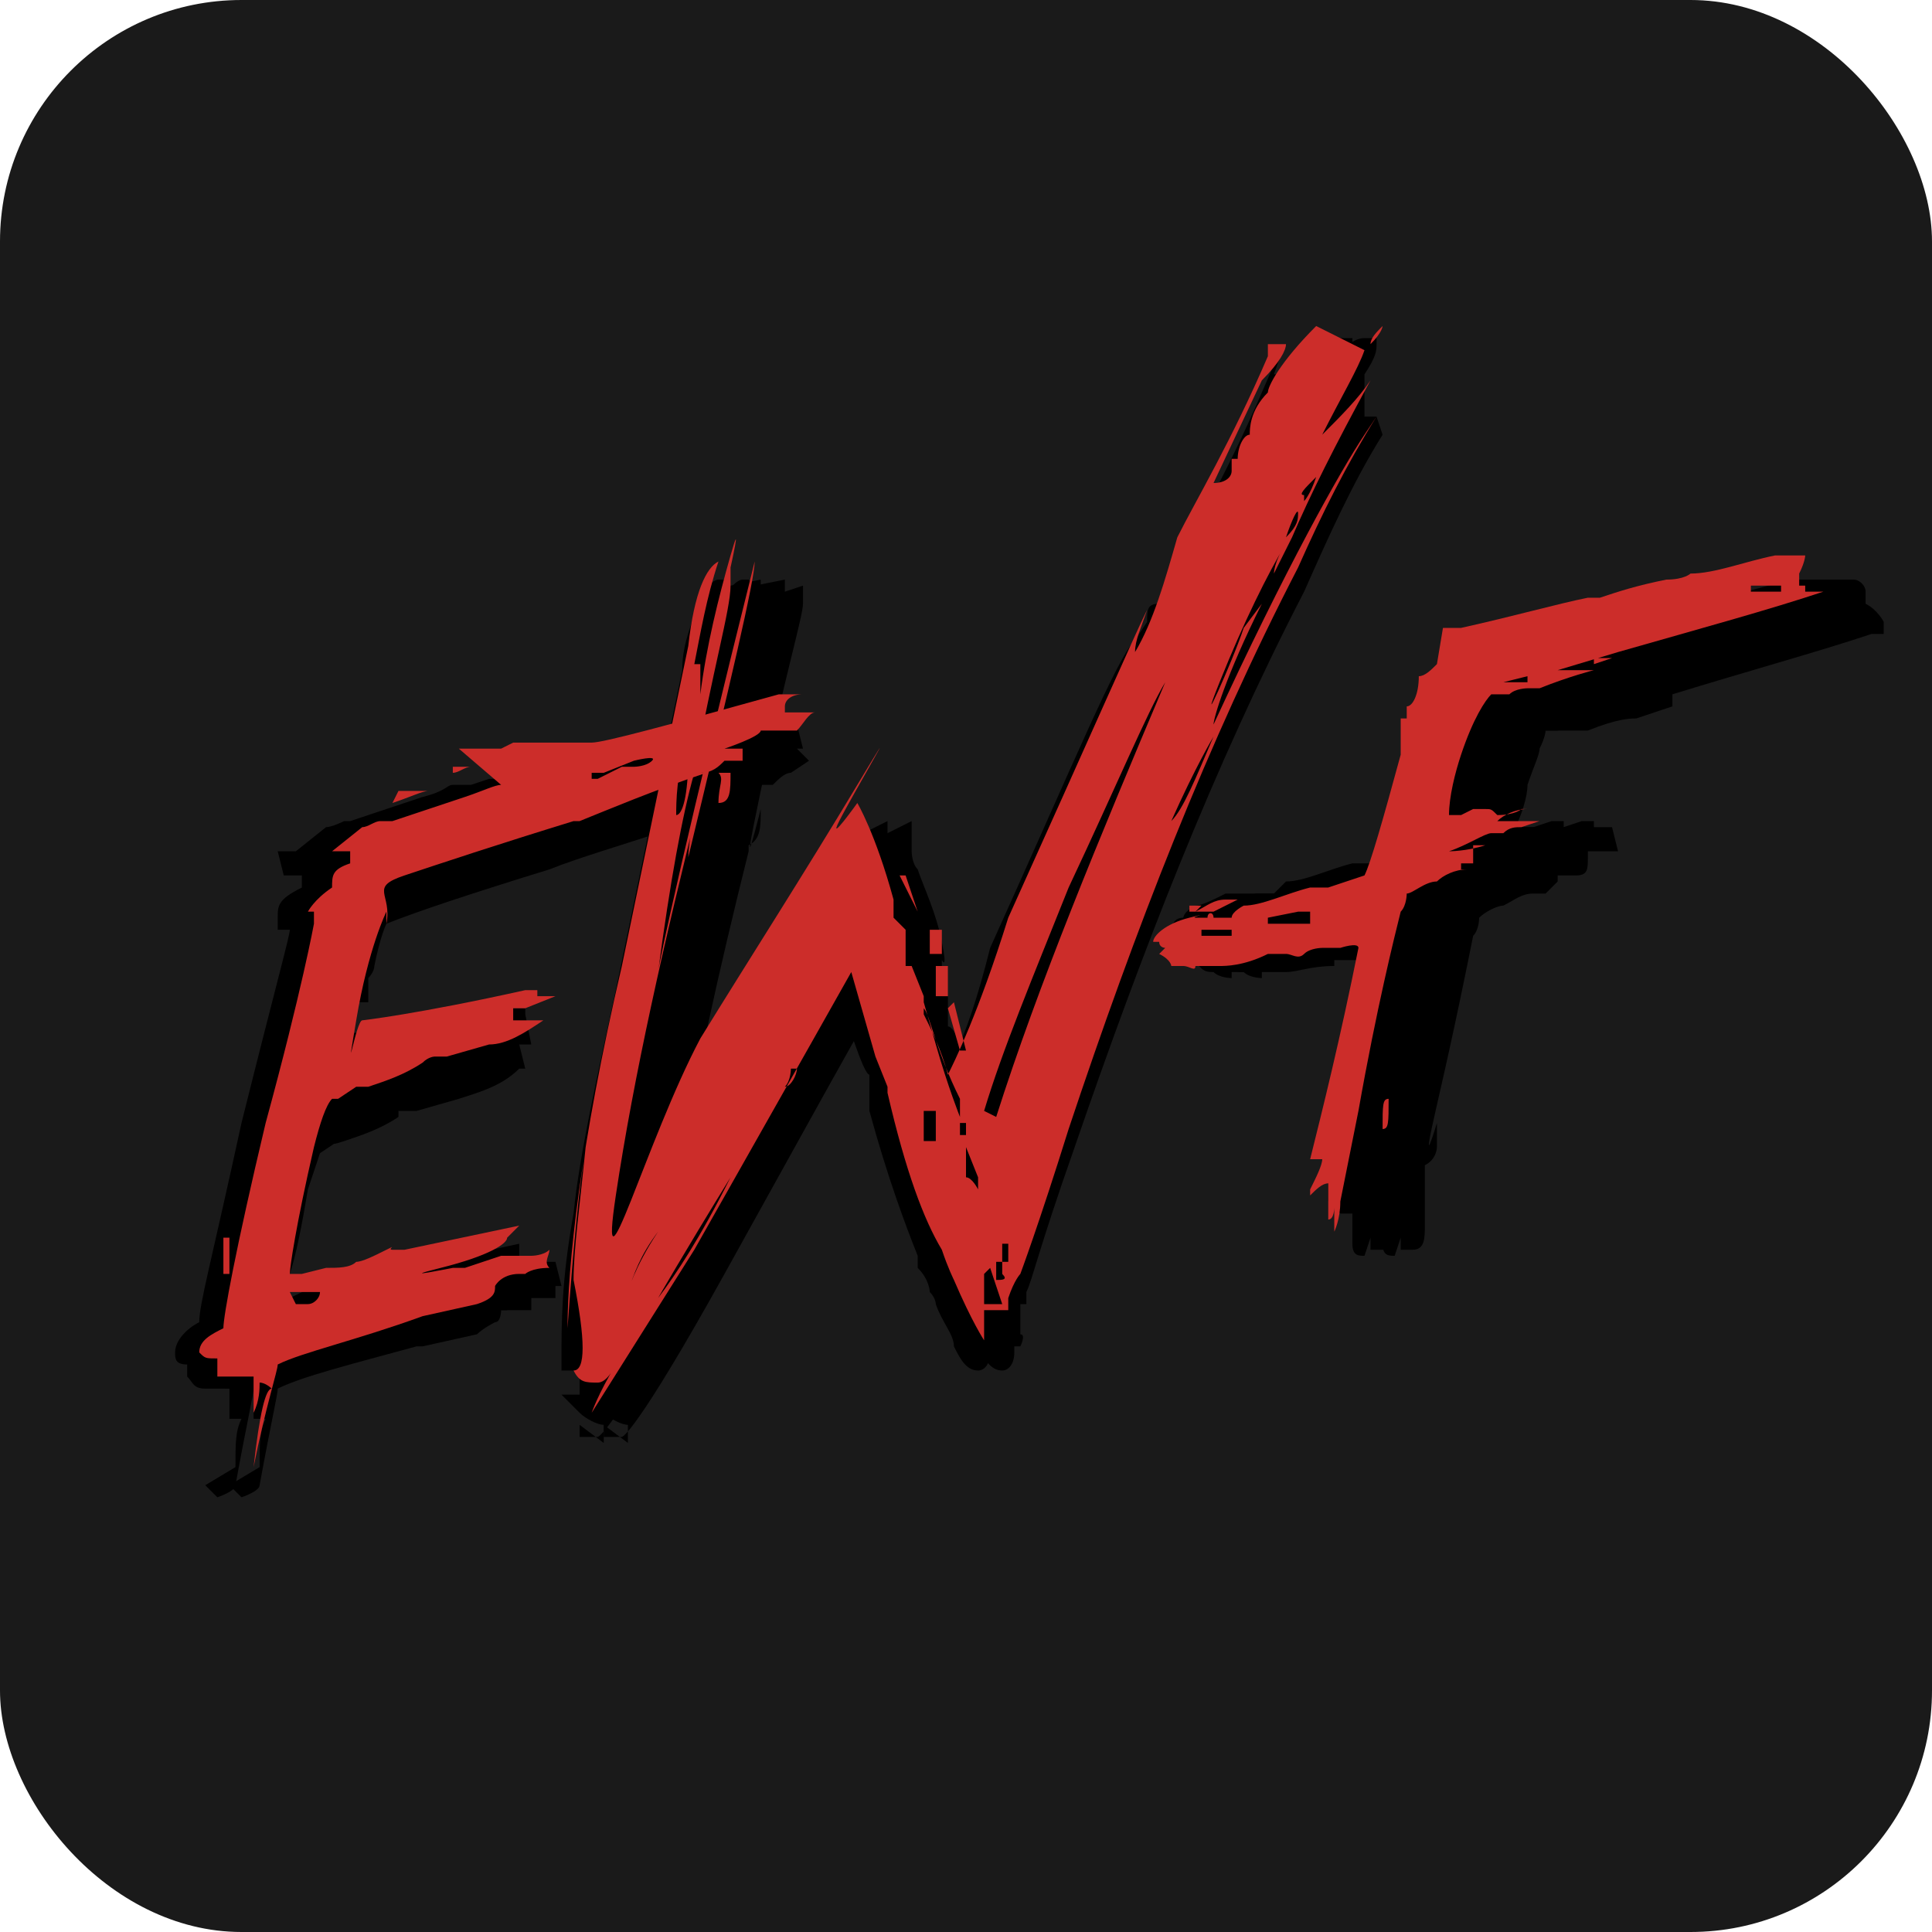
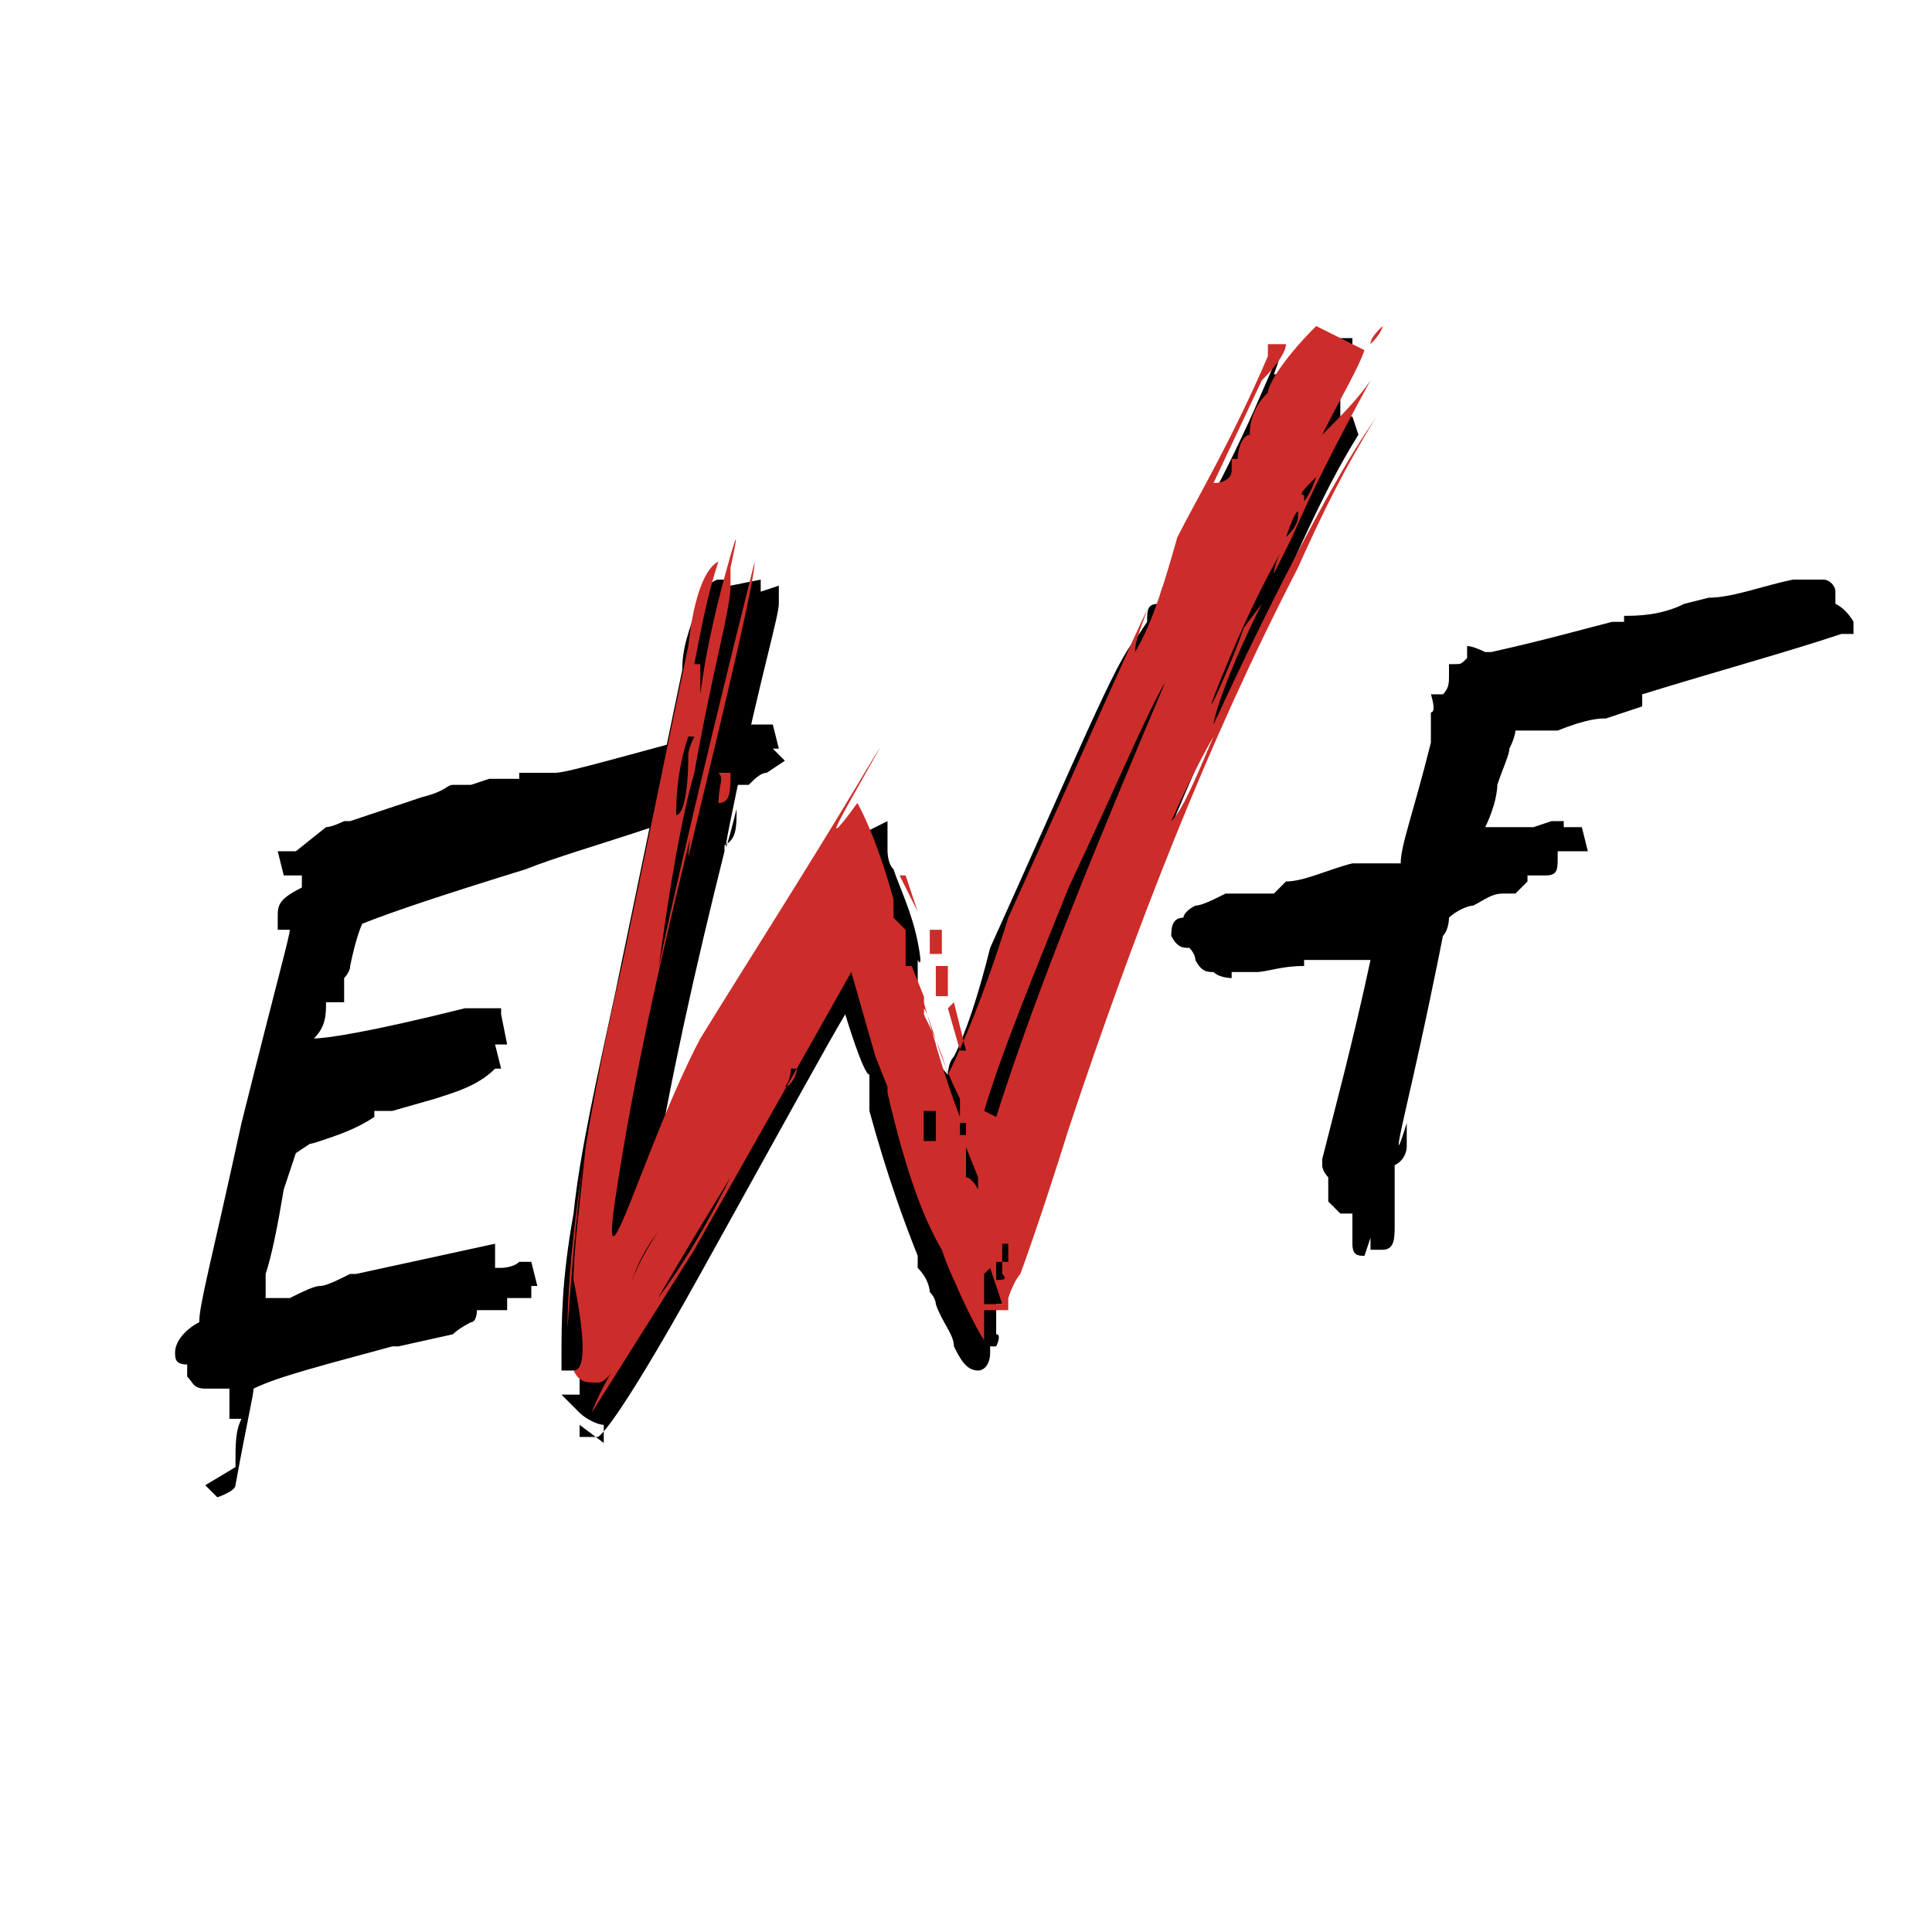
<svg xmlns="http://www.w3.org/2000/svg" id="Layer_1" version="1.1" viewBox="0 0 32 32">
  <defs>
    <style>.st0{fill:#cc2d2a}</style>
  </defs>
-   <rect width="32" height="32" rx="4" ry="4" style="fill:#1a1a1a" />
-   <path d="M4.3 24.3c0-.4 0-.6.1-.8h-.2V23h-.4c-.2 0-.2-.1-.3-.2v-.2c-.2 0-.2-.1-.2-.2 0-.2.2-.4.4-.5 0-.3.2-1 .7-3.3.6-2.4.8-3.1.8-3.2H5v-.2c0-.2 0-.3.4-.5v-.2h-.3l-.1-.4h.3l.5-.4c.1 0 .3-.1.3-.1h.1c.1 0 0 0 0 0l1.2-.4c.4-.1.4-.2.5-.2h.3l.3-.1H9v-.1h.6c.2 0 1.2-.3 3.1-.8h.5l.1.4h-.1l.2.2-.3.2c-.1 0-.2.1-.3.2h-.5l-.2.1c0 .1 0 .2-.2.3s-.4.1-.4.1h-.2v.2h-.1c-.9.3-1.6.5-2.1.7q-1.95.6-2.7.9s-.1.2-.2.7c0 .1-.1.2-.1.2v.4h-.3c0 .2 0 .4-.2.6.2 0 .9-.1 2.5-.5h.6v.1l.1.5h-.2l.1.4h-.1c-.3.3-.7.4-1 .5l-.7.2h-.3v.1c-.3.2-.6.3-.9.4s-.1 0-.1 0l-.3.2-.2.6c-.1.6-.2 1.1-.3 1.4v.4h.4c.2-.1.4-.2.5-.2s.3-.1.5-.2h.1l2.3-.5v.4h.1s.2 0 .3-.1h.2l.1.4h-.1v.2h-.4v.2h-.5s0 .2-.1.2c0 0-.2.1-.3.2l-.9.2h-.1c-1.1.3-1.9.5-2.3.7 0 .1-.1.5-.3 1.6 0 .1-.3.2-.3.2l-.2-.2ZM23.1 20.8c-.1 0-.2 0-.2-.2v-.5h-.2l-.2-.2v-.4s-.1-.1-.1-.2v-.1c.2-.8.5-1.9.8-3.3h-1.1v.1c-.4 0-.6.1-.8.1h-.4v.1s-.2 0-.3-.1c-.1 0-.2 0-.3-.2 0 0 0-.1-.1-.2-.1 0-.2 0-.3-.2 0-.1 0-.3.2-.3 0 0 0-.1.2-.2.1 0 .3-.1.5-.2h.1c.1 0 0 0 0 0h.4c.1 0 0 0 0 0h.3l.2-.2c.3 0 .7-.2 1.1-.3h.8c0-.3.2-.8.5-2v-.5c.1 0 0-.3 0-.3h.2c.1-.1.1-.2.1-.3V11h.1c.1 0 .1 0 .2-.1v-.2c.1 0 .3.1.3.1h.1c.1 0 0 0 0 0 .9-.2 1.6-.4 2-.5h.2v-.1c.2 0 .6 0 1-.2l.4-.1c.4 0 .9-.2 1.4-.3h.5c.1 0 .2.1.2.2v.2c.2.1.3.3.3.3v.2H31c-.9.3-2 .6-3.3 1v.2l-.6.2c-.1 0-.3 0-.8.2h-.7s0 .1-.1.3c0 .1-.1.3-.2.6 0 .2-.1.5-.2.7h.4c.1 0 0 0 0 0h.4l.3-.1h.2v.1h.3l.1.4h-.5v.1c0 .2 0 .3-.2.3h-.3v.1l-.2.2h-.2c0 .1 0 0 0 0-.2 0-.3.1-.5.2-.1 0-.3.1-.4.2 0 0 0 .2-.1.3-.1.5-.3 1.5-.6 2.8s0 .3 0 .3v.4s0 .2-.2.3v1c0 .2 0 .4-.2.4h-.2v-.2Z" />
-   <path d="M10.4 23.9v-.3c-.1 0-.3-.1-.4-.2l-.3-.3h.3v-.4h-.3v-.2c0-.6 0-1.3.2-2.4.1-1 .4-2.3.7-3.7l1.1-5.3c0-.5.2-.8.2-1 .1-.3.3-.5.4-.5h.1l.1.1.5-.1v.2l.3-.1v.3c0 .2-.3 1.2-.7 3.1s0 .3 0 .3c0 .3 0 .5-.2.6v.1c-.5 2-.9 3.8-1.2 5.6.2-.4.5-.9.9-1.7.8-1.3 1.7-2.7 2.6-4.2l.4-.2v.5s0 .2.1.3c.1.3.3.7.4 1.2s0 .3 0 .3v.6h.1v.5c.1 0 .2.3.2.3 0 .1 0 .3.2.5 0 0 0-.2.1-.3q.3-.6.6-1.8c1.4-3.1 2.1-4.8 2.4-5.1l.2-.3c0-.2 0-.3.2-.3 0-.2.1-.4.2-.5.3-.6.9-1.6 1.5-3s.2-.3.2-.3h.5l.2-.2c0-.2.2-.4.4-.4h.2v.1c0 .1 0 .2-.2.5v.5c.1 0 0 0 0 0v.2h.2l.1.3c-.5.8-.9 1.7-1.3 2.6-1.5 2.9-2.7 6-3.8 9.2-.6 1.7-.7 2.2-.8 2.4v.2h-.1v.5c.1 0 0 .2 0 .2h-.1c-.1 0 0 0 0 0v.1c0 .2-.1.3-.2.3-.2 0-.3-.2-.4-.4 0-.2-.2-.4-.3-.7 0 0 0-.1-.1-.2 0 0 0-.2-.2-.4v-.2c-.2-.5-.5-1.3-.8-2.4v-.6c-.1 0-.4-1-.4-1-.3.5-.9 1.6-2.4 4.3s-1.7 2.7-1.7 2.7H10v-.2Z" />
  <path d="M3.9 24.3c0-.4 0-.6.1-.8h-.2V23h-.4c-.2 0-.2-.1-.3-.2v-.2c-.2 0-.2-.1-.2-.2 0-.2.2-.4.4-.5 0-.3.2-1 .7-3.3.6-2.4.8-3.1.8-3.2h-.2v-.2c0-.2 0-.3.4-.5v-.2h-.3l-.1-.4h.3l.5-.4c.1 0 .3-.1.3-.1h.1c.1 0 0 0 0 0l1.2-.4c.4-.1.4-.2.5-.2h.3l.3-.1h.5v-.1h.6c.2 0 1.2-.3 3.1-.8h.5l.1.4h-.1l.2.2-.3.2c-.1 0-.2.1-.3.2h-.5l-.2.1c0 .1 0 .2-.2.3s-.4.1-.4.1h-.2v.2h-.1c-.9.3-1.6.5-2.1.7q-1.95.6-2.7.9s-.1.2-.2.7c0 .1-.1.2-.1.2v.4h-.3c0 .2 0 .4-.2.6.2 0 .9-.1 2.5-.5h.6v.1l.1.5h-.2l.1.4h-.1c-.3.3-.7.4-1 .5l-.7.2h-.3v.1c-.3.2-.6.3-.9.4s-.1 0-.1 0l-.3.2-.2.6c-.1.6-.2 1.1-.3 1.4v.4h.4c.2-.1.4-.2.5-.2s.3-.1.5-.2h.1l2.3-.5v.4h.1s.2 0 .3-.1h.2l.1.4h-.1v.2h-.4v.2h-.5s0 .2-.1.2c0 0-.2.1-.3.2l-.9.2h-.1c-1.1.3-1.9.5-2.3.7 0 .1-.1.5-.3 1.6 0 .1-.3.2-.3.2l-.2-.2ZM22.6 20.8c-.1 0-.2 0-.2-.2v-.5h-.2l-.2-.2v-.4s-.1-.1-.1-.2v-.1c.2-.8.5-1.9.8-3.3h-1.1v.1c-.4 0-.6.1-.8.1h-.4v.1s-.2 0-.3-.1c-.1 0-.2 0-.3-.2 0 0 0-.1-.1-.2-.1 0-.2 0-.3-.2 0-.1 0-.3.2-.3 0 0 0-.1.2-.2.1 0 .3-.1.5-.2h.1c.1 0 0 0 0 0h.4c.1 0 0 0 0 0h.3l.2-.2c.3 0 .7-.2 1.1-.3h.8c0-.3.2-.8.5-2v-.5c.1 0 0-.3 0-.3h.2c.1-.1.1-.2.1-.3V11h.1c.1 0 .1 0 .2-.1v-.2c.1 0 .3.1.3.1h.1c.1 0 0 0 0 0 .9-.2 1.6-.4 2-.5h.2v-.1c.2 0 .6 0 1-.2l.4-.1c.4 0 .9-.2 1.4-.3h.5c.1 0 .2.1.2.2v.2c.2.1.3.3.3.3v.2h-.2c-.9.3-2 .6-3.3 1v.2l-.6.2c-.1 0-.3 0-.8.2h-.7s0 .1-.1.3c0 .1-.1.3-.2.6 0 .2-.1.5-.2.7h.4c.1 0 0 0 0 0h.4l.3-.1h.2v.1h.3l.1.4h-.5v.1c0 .2 0 .3-.2.3h-.3v.1l-.2.2h-.2c0 .1 0 0 0 0-.2 0-.3.1-.5.2-.1 0-.3.1-.4.2 0 0 0 .2-.1.3-.1.5-.3 1.5-.6 2.8s0 .3 0 .3v.4s0 .2-.2.3v1c0 .2 0 .4-.2.4h-.2v-.2Z" />
  <path d="M10 23.9v-.3c-.1 0-.3-.1-.4-.2l-.3-.3h.3v-.4h-.3v-.2c0-.6 0-1.3.2-2.4.1-1 .4-2.3.7-3.7l1.1-5.3c0-.5.2-.8.2-1 .1-.3.3-.5.4-.5h.1l.1.1.5-.1v.2l.3-.1v.3c0 .2-.3 1.2-.7 3.1s0 .3 0 .3c0 .3 0 .5-.2.6v.1c-.5 2-.9 3.8-1.2 5.6.2-.4.5-.9.9-1.7.8-1.3 1.7-2.7 2.6-4.2l.4-.2v.5s0 .2.1.3c.1.3.3.7.4 1.2s0 .3 0 .3v.6h.1v.5c.1 0 .2.3.2.3 0 .1 0 .3.2.5 0 0 0-.2.1-.3q.3-.6.6-1.8c1.4-3.1 2.1-4.8 2.4-5.1l.2-.3c0-.2 0-.3.2-.3 0-.2.1-.4.2-.5.3-.6.9-1.6 1.5-3s.2-.3.2-.3h.5l.2-.2c0-.2.2-.4.4-.4h.2v.1c0 .1 0 .2-.2.5v.5c.1 0 0 0 0 0v.2h.2l.1.3c-.5.8-.9 1.7-1.3 2.6-1.5 2.9-2.7 6-3.8 9.2-.6 1.7-.7 2.2-.8 2.4v.2h-.1v.5c.1 0 0 .2 0 .2h-.1c-.1 0 0 0 0 0v.1c0 .2-.1.3-.2.3-.2 0-.3-.2-.4-.4 0-.2-.2-.4-.3-.7 0 0 0-.1-.1-.2 0 0 0-.2-.2-.4v-.2c-.2-.5-.5-1.3-.8-2.4v-.6c-.1 0-.4-1-.4-1-.3.5-.9 1.6-2.4 4.3s-1.7 2.7-1.7 2.7h-.3v-.2Z" />
-   <path d="M7.6 12.4h.7l.2-.1h.9c0-.1 0 0 0 0h.4c.2 0 1.3-.3 3.1-.8h.4c-.2 0-.3.1-.3.2v.1h.5c-.1 0-.2.2-.3.3h-.3c-.1 0 0 0 0 0h-.3c0 .1-.6.3-.6.3h.3v.2H12c-.1.1-.2.2-.4.2h-.4.5c-.9.3-1.6.6-2.1.8h-.1c-1.3.4-2.2.7-2.8.9s-.2.3-.3.8v-.2s-.3.6-.5 1.8 0 0 .1 0c0 0 .9-.1 2.7-.5h.4-.2v.1h.3l-.5.2h-.2v.2H9c-.3.2-.6.4-.9.4l-.7.2h-.2s-.1 0-.2.1c-.3.2-.6.3-.9.4h-.2l-.3.2h-.1c-.1.1-.2.4-.3.8-.3 1.3-.4 2-.4 2.1H5l.4-.1c.2 0 .4 0 .5-.1.1 0 .3-.1.5-.2s0 0 .1 0h.2l1.9-.4-.2.2c0 .1-.3.3-1.1.5s.2 0 .2 0h.2l.6-.2h.5s.2 0 .3-.1c0 .1-.1.2 0 .3-.3 0-.4.1-.4.1h-.1c-.3 0-.4.2-.4.2 0 .1 0 .2-.3.3l-.9.2c-1.1.4-2 .6-2.4.8 0 .1-.2.7-.4 1.7.1-.9.2-1.3.3-1.3 0 0-.1-.1-.2-.1 0 .1 0 .3-.1.5v-.6h-.6v-.3c-.2 0-.2 0-.3-.1 0-.2.2-.3.4-.4 0-.2.2-1.3.7-3.4.6-2.2.8-3.3.8-3.3v-.2h-.1s.1-.2.4-.4c0-.2 0-.3.3-.4v-.2h-.3l.5-.4c.1 0 .2-.1.3-.1h.2l1.2-.4c.3-.1.5-.2.6-.2Zm-3.9 8.1v.6h.1v-.6Zm1.2 1.1h.2c.1 0 .2-.1.2-.2h-.5Zm.5-.1h.2zm-.8-7.9h.1zM6 15.3v.2zm-.6-1.8h.1Zm1.2-.4h.5c-.1 0-.3.1-.6.2Zm.7.6h.3zm0-.8h.1v-.1.1Zm.3.5h.2zm-.1-.6c.1 0 .2-.1.3-.1h-.3Zm.3.7H8zm.4-.4h.3zm.7.1h.2zm.9-.3h.1l.4-.2h.2s.2 0 .3-.1-.3 0-.3 0l-.5.2h-.2ZM23.9 10.4h.3c.9-.2 1.6-.4 2.1-.5h.2c.3-.1.6-.2 1.1-.3.3 0 .4-.1.4-.1.4 0 .9-.2 1.4-.3h.5s0 .1-.1.3v.2h.1v.1h.3c-.9.3-2 .6-3.4 1l-1 .3h.6s-.4.1-.9.3h-.2s-.2 0-.3.1h-.3c-.1.1-.3.4-.5 1-.1.3-.2.7-.2 1h.2l.2-.1h.2c.1 0 .1 0 .2.1.3 0 .4-.1.4-.1h.1c-.2 0-.4.1-.5.2h-.1.8l-.3.1c-.1 0-.2 0-.3.1h-.2c-.1 0-.4.2-.7.3 0 0 .3 0 .6-.1h.3-.5v.3h-.2v.1h.1c-.2 0-.4.1-.5.2-.2 0-.4.2-.5.2 0 0 0 .2-.1.3-.1.4-.4 1.6-.7 3.3l-.3 1.5c0 .3-.1.5-.1.5V20s0 .2-.1.2v-.6c-.1 0-.2.1-.3.2v-.1c.1-.2.2-.4.2-.5h-.2c.2-.8.5-2 .8-3.5 0-.1-.3 0-.3 0h-.3s-.2 0-.3.1-.2 0-.3 0H21c-.4.2-.7.2-.8.2h-.4c0 .1-.1 0-.2 0h-.2s0-.1-.2-.2l.1-.1s-.1 0-.1-.1H19h.1c0-.1.2-.3.6-.4s0 0 .1 0h.2c0-.1.1-.1.1 0h.3c0-.1.2-.2.2-.2.3 0 .7-.2 1.1-.3h.3l.6-.2c.1-.2.3-.9.6-2v-.6h.1v-.2c.1 0 .2-.2.2-.5.1 0 .2-.1.3-.2Zm-4 4.6h-.2v.1h.4l.4-.2h-.2c-.2 0-.3.1-.5.2Zm0 .5h.5v-.1h-.5Zm.9-.2h-.2Zm.2 0h.7v-.2h-.2l-.5.1Zm1.6 4.7v.3zm.1-.4v.3zm.1-.2v.2zm.2-1.2c0 .4 0 .5-.1.5 0-.4 0-.5.1-.5m1.6-6.9h.7v-.1l-.8.2Zm.2-.4h.1zm1.7 0h.2l-.3.1v-.1ZM29 9.8h.5v-.1H29Z" class="st0" />
  <path d="M22.6 5.8c-.1.3-.4.8-.7 1.4.3-.3.6-.6.8-.9-.6 1.1-1 1.9-1.3 2.6l-.3.6s0-.2.2-.5c-.3.5-.7 1.3-1.1 2.3s.2-.3.4-.9l.3-.4c-.6 1.2-.8 1.9-.8 2 1.2-2.6 2.1-4.2 2.5-4.8l.2-.3c-.5.8-.9 1.6-1.3 2.5-1.5 2.9-2.7 6-3.8 9.3-.5 1.6-.8 2.4-.8 2.4s-.1.1-.2.4v.2c.1 0 0 0 0 0h-.4v.5s-.2-.3-.5-1c0 0-.1-.2-.2-.5-.3-.5-.6-1.3-.9-2.6V18l-.2-.5-.4-1.4s-.9 1.6-2.6 4.6l-1.7 2.7s.1-.3.4-.8q-.15.3-.3.3c-.2 0-.3 0-.4-.2q.3 0 0-1.5c0-.5.1-1.2.2-2.2q-.15.9-.3 3c0-1 .2-3 .9-6l1.1-5.3c.1-.9.3-1.3.5-1.4-.2.6-.3 1.2-.4 1.7h.1v.5c.1-.8.3-1.6.5-2.3s0 .2 0 .2v.3c0 .4-.3 1.4-.6 3.1q-.3 1.05-.6 3.3c0-.1.5-2.4 1.6-6.8 0 .3-.4 2-1.1 4.9 0 0 0-.4.2-1-.6 2.4-1.1 4.6-1.4 6.6s.5-.9 1.4-2.6c.8-1.3 1.7-2.7 2.6-4.2s-.1.2-.3.6.3-.3.3-.3.3.5.6 1.6v.3l.2.2v.6h.1l.2.5v.3c.1.2.3.6.4 1 .1-.2.5-1 1-2.6 1.4-3.1 2.1-4.7 2.3-5.1-.1.3-.2.5-.2.7.3-.5.5-1.2.7-1.9.3-.6.9-1.6 1.5-3v-.2h.3c0 .1-.1.3-.4.6L20.1 8c.2 0 .3-.1.3-.2v-.2h.1c0-.2.1-.4.2-.4 0-.1 0-.4.3-.7 0-.1.2-.5.8-1.1ZM10.4 21.4s.1-.4.5-1c-.3.4-.4.7-.5 1m.5.1c.3-.4.7-1 1.2-2-.8 1.3-1.2 2-1.2 2m.5-9.3c-.2.6-.2 1.1-.2 1.3.1 0 .2-.3.2-1 0 0 0-.1.1-.3Zm1.7 5.5s0 .2-.1.3c.1 0 .2-.2.2-.3Zm-1-4.9c0 .3 0 .5-.2.5 0-.3.1-.4 0-.5Zm3.2 5.6v.5h.2v-.5zm1 2.7v.5h.3l-.2-.6Zm-1.8-7h.1zm.8 2.5.2.7c.2.7.4 1.2.4 1.2v-.3c-.4-.8-.5-1.4-.6-1.5Zm1.2 4.3v.3c.1 0 .2 0 .1-.1v-.2Zm-.6-2.3v.2h.1v-.2zm.1.4v.5c.1 0 .2.2.2.2v-.2zm.6 1.6v.3h.1v-.3ZM15 14.5l.2.6-.3-.6Zm.4.9v.4h.2v-.4zm.1.6v.5h.2V16zm.2.7.2.7h.1l-.2-.8Zm.8 1.8c.7-2.2 1.7-4.6 2.8-7.2-.3.5-.8 1.7-1.6 3.4-.6 1.5-1.1 2.7-1.4 3.7Zm1.2-.9c-.1.5-.2.7-.3.8.1-.3.2-.5.3-.9Zm1.4-3.4c.1-.1.2-.3.3-.5s-.1.2-.2.5Zm.3-.6c.2-.2.4-.7.7-1.4 0 0-.3.5-.7 1.4M20 10v.2zm.7-.9v.2zm.6-.2c.2-.2.2-.3.2-.4s-.1.1-.2.4m.3-.6s.1-.1.2-.4c-.2.2-.3.3-.2.3Zm1.3-2.9s0 .1-.2.3c0-.1.1-.2.2-.3" class="st0" />
</svg>